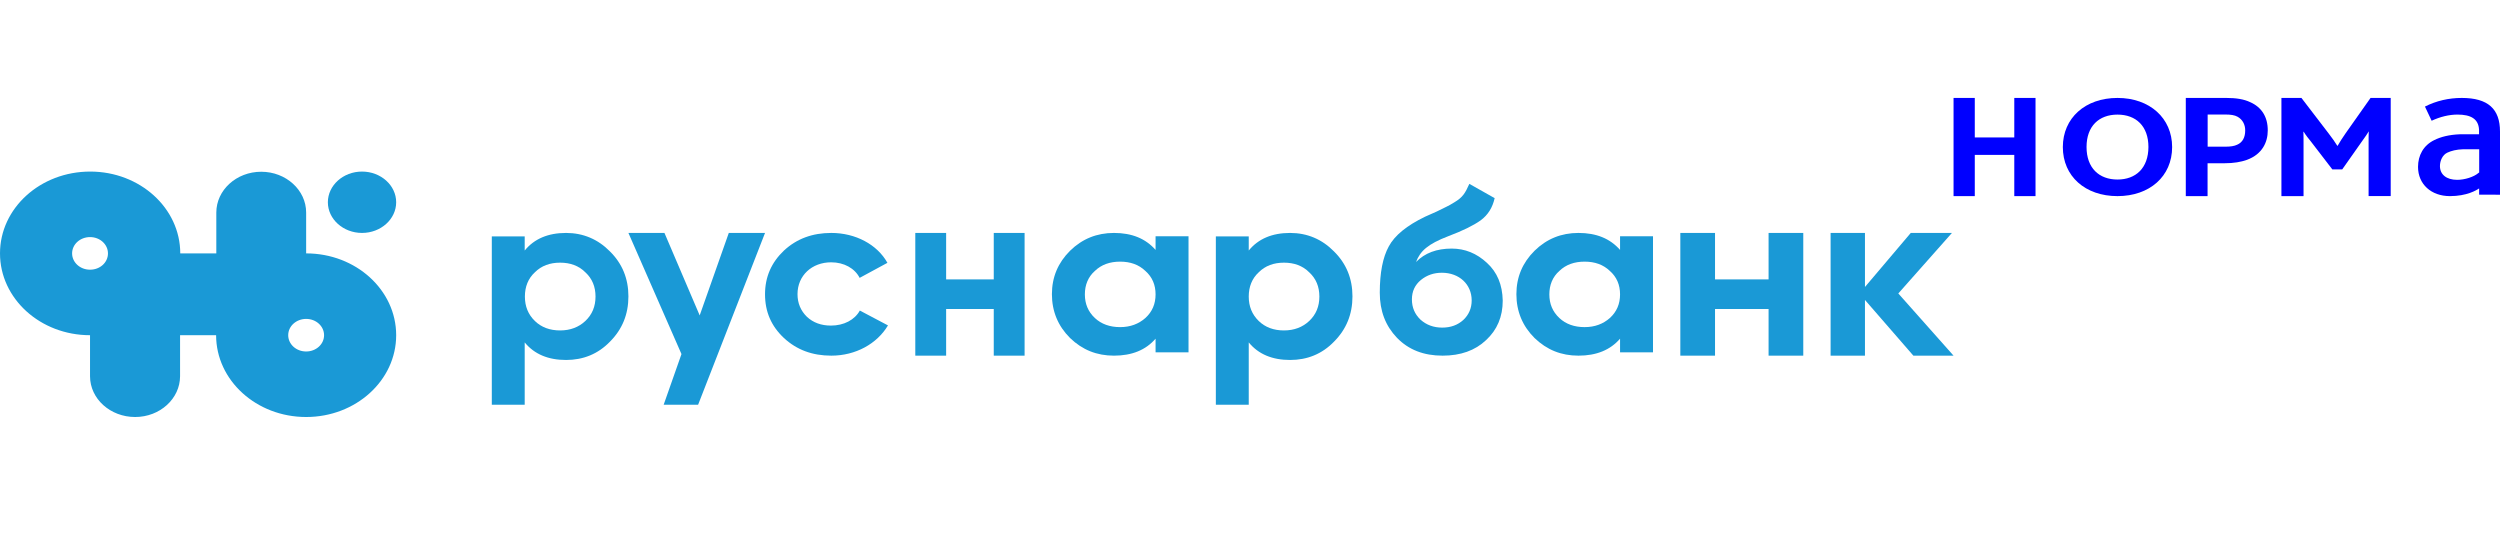
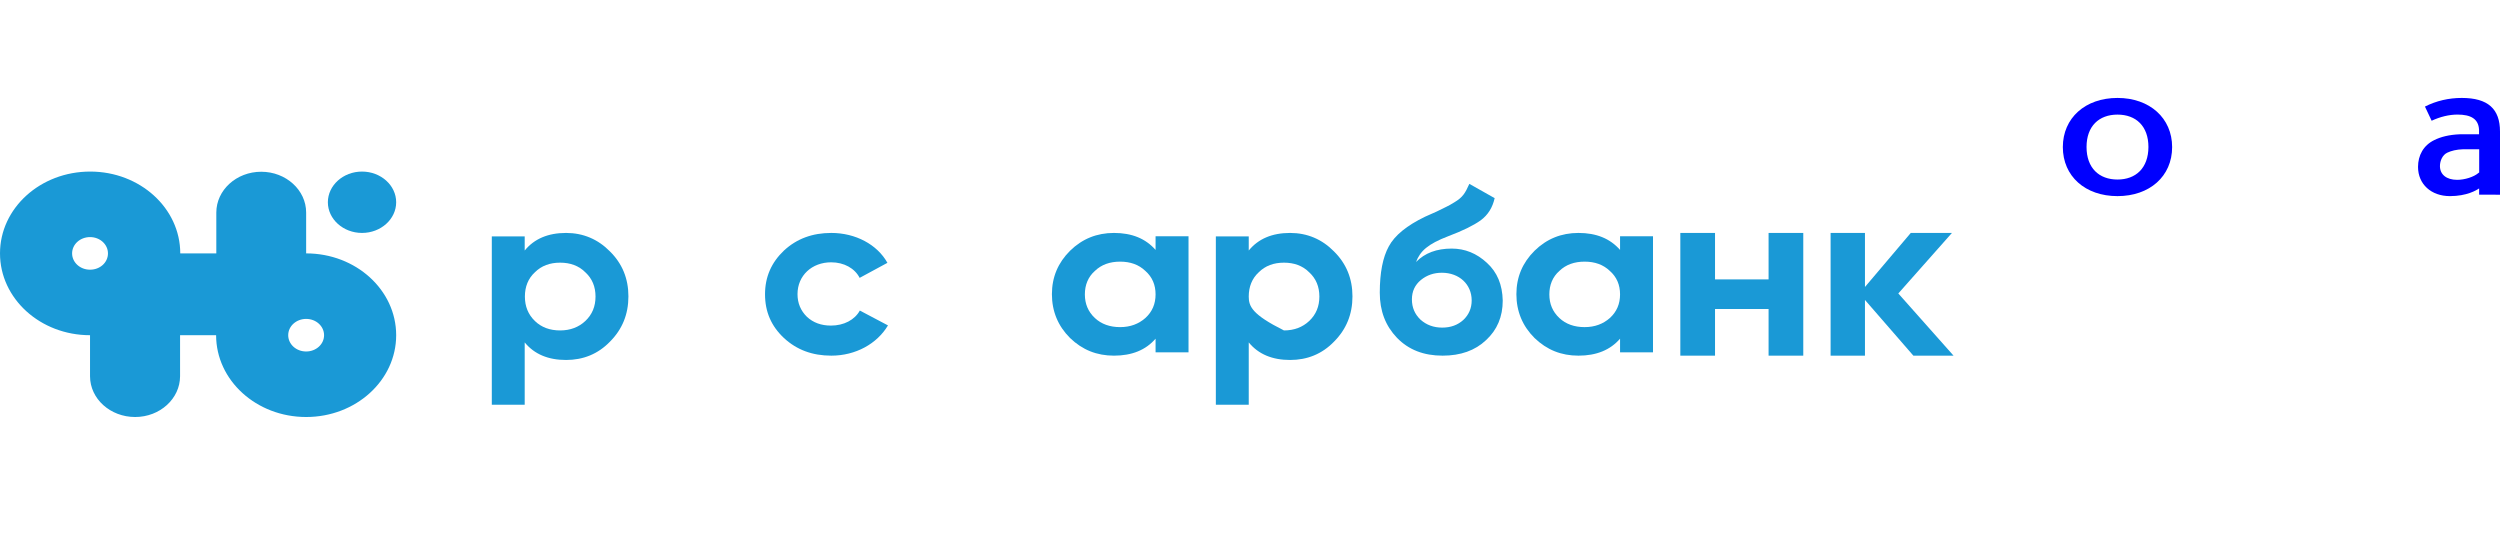
<svg xmlns="http://www.w3.org/2000/svg" width="183" height="39" viewBox="0 0 183 39" fill="none">
  <path d="M180.202 7.169C179.244 7.169 178.34 7.38 177.506 7.801L177.996 8.839C178.62 8.546 179.276 8.387 179.89 8.387C180.869 8.387 181.423 8.705 181.466 9.491C181.466 9.527 181.466 9.558 181.466 9.594V9.83H181.407H180.051C179.271 9.861 178.657 10.02 178.184 10.257C177.387 10.647 177 11.382 177 12.219C177 13.477 177.958 14.356 179.335 14.356C180.562 14.356 181.273 13.93 181.472 13.791V14.248L183 14.253V9.63C183 7.976 182.123 7.169 180.202 7.169ZM179.863 13.164C179.088 13.164 178.604 12.779 178.604 12.157C178.604 11.772 178.787 11.341 179.142 11.176C179.422 11.043 179.804 10.94 180.309 10.925H181.477V12.625L181.423 12.661C181.079 12.959 180.412 13.164 179.863 13.164Z" fill="#0000FF" />
-   <path d="M147.446 10.061H144.554V7.169H143V14.356H144.554V11.338H147.446V14.356H149V7.169H147.446V10.061Z" fill="#0000FF" />
  <path d="M155 7.169C152.643 7.169 151 8.636 151 10.765C151 12.905 152.643 14.356 155 14.356C157.346 14.356 159 12.91 159 10.765C159 8.646 157.357 7.169 155 7.169ZM155 13.142C153.657 13.142 152.735 12.303 152.735 10.76C152.735 9.227 153.651 8.389 155 8.389C156.36 8.389 157.265 9.237 157.265 10.76C157.259 12.303 156.343 13.142 155 13.142Z" fill="#0000FF" />
-   <path d="M164.71 7.476C164.253 7.259 163.673 7.169 162.975 7.169H160V14.356H161.594V11.95H162.834C163.51 11.95 164.045 11.855 164.473 11.702C165.611 11.285 166 10.393 166 9.554C166.006 8.557 165.549 7.845 164.71 7.476ZM163.758 10.594C163.549 10.694 163.268 10.736 162.93 10.736H161.6V8.383H162.907C163.29 8.383 163.572 8.425 163.792 8.547C164.175 8.763 164.349 9.138 164.349 9.549C164.349 10.05 164.163 10.42 163.758 10.594Z" fill="#0000FF" />
-   <path d="M171.715 9.734C171.469 10.093 171.263 10.399 171.114 10.673H171.092C170.914 10.388 170.725 10.119 170.462 9.776L168.465 7.169H167V14.356H168.619V10.451C168.619 10.225 168.619 9.897 168.608 9.644H168.631C168.797 9.918 168.986 10.145 169.152 10.351L170.725 12.398H171.452L172.848 10.415C172.98 10.23 173.283 9.813 173.381 9.628H173.392C173.381 9.882 173.381 10.209 173.381 10.488V14.351H175V7.169H173.524L171.715 9.734Z" fill="#0000FF" />
  <path d="M26.5 12.559C25.123 12.559 24 13.568 24 14.805C24 16.042 25.123 17.051 26.5 17.051C27.877 17.051 29 16.042 29 14.805C29 13.568 27.877 12.559 26.5 12.559Z" fill="#1A99D6" />
  <path d="M22.41 25.729C21.676 25.729 21.097 25.191 21.097 24.537C21.097 23.87 21.69 23.344 22.41 23.344C23.144 23.344 23.722 23.883 23.722 24.537C23.722 25.204 23.129 25.729 22.41 25.729ZM6.59 19.741C5.856 19.741 5.278 19.202 5.278 18.548C5.278 17.881 5.871 17.355 6.59 17.355C7.324 17.355 7.903 17.894 7.903 18.548C7.903 19.215 7.324 19.741 6.59 19.741ZM22.41 18.548V15.56C22.41 13.906 20.928 12.572 19.122 12.572C17.301 12.572 15.834 13.919 15.834 15.56V18.548H13.195C13.195 15.239 10.245 12.559 6.604 12.559C2.949 12.559 0 15.239 0 18.548C0 21.857 2.949 24.537 6.59 24.537V27.538C6.59 29.192 8.072 30.525 9.892 30.525C11.713 30.525 13.181 29.179 13.181 27.538V24.537H15.819C15.819 27.845 18.769 30.525 22.41 30.525C26.051 30.525 29 27.845 29 24.537C29 21.228 26.051 18.548 22.41 18.548Z" fill="#1A99D6" />
  <path d="M42.845 23.498C42.366 23.949 41.746 24.188 41 24.188C40.254 24.188 39.634 23.962 39.155 23.498C38.662 23.021 38.422 22.424 38.422 21.707C38.422 20.991 38.662 20.381 39.155 19.93C39.634 19.452 40.254 19.227 41 19.227C41.746 19.227 42.366 19.452 42.845 19.93C43.352 20.394 43.592 20.991 43.592 21.707C43.592 22.424 43.352 23.021 42.845 23.498ZM41.437 17.051C40.127 17.051 39.113 17.475 38.408 18.338V17.303H36V29.627H38.408V25.064C39.113 25.926 40.127 26.35 41.437 26.35C42.69 26.35 43.775 25.913 44.648 25.011C45.549 24.108 46 23.007 46 21.694C46 20.394 45.549 19.293 44.648 18.404C43.775 17.515 42.69 17.051 41.437 17.051Z" fill="#1A99D6" />
  <path d="M60.825 23.833C60.106 23.833 59.525 23.615 59.069 23.193C58.613 22.745 58.378 22.195 58.378 21.53C58.378 20.173 59.429 19.201 60.839 19.201C61.779 19.201 62.567 19.636 62.926 20.34L64.959 19.239C64.212 17.895 62.622 17.051 60.852 17.051C59.47 17.051 58.323 17.473 57.383 18.343C56.47 19.213 56 20.263 56 21.542C56 22.822 56.456 23.871 57.383 24.741C58.323 25.612 59.47 26.034 60.852 26.034C62.636 26.034 64.198 25.164 65 23.82L62.94 22.732C62.567 23.411 61.779 23.833 60.825 23.833Z" fill="#1A99D6" />
-   <path d="M72.743 20.452H69.257V17.051H67V26.034H69.257V22.619H72.743V26.034H75V17.051H72.743V20.452Z" fill="#1A99D6" />
  <path d="M83.841 23.279C83.347 23.714 82.74 23.945 81.993 23.945C81.245 23.945 80.625 23.727 80.145 23.279C79.652 22.817 79.412 22.241 79.412 21.549C79.412 20.857 79.652 20.267 80.145 19.832C80.625 19.37 81.245 19.152 81.993 19.152C82.74 19.152 83.361 19.37 83.841 19.832C84.348 20.28 84.588 20.857 84.588 21.549C84.588 22.241 84.348 22.817 83.841 23.279ZM84.588 18.294C83.855 17.461 82.853 17.051 81.542 17.051C80.286 17.051 79.214 17.486 78.326 18.358C77.451 19.229 77 20.28 77 21.536C77 22.792 77.451 23.868 78.326 24.74C79.228 25.611 80.286 26.034 81.542 26.034C82.853 26.034 83.869 25.624 84.588 24.791V25.79H87V17.294H84.588V18.294Z" fill="#1A99D6" />
-   <path d="M95.831 23.498C95.352 23.949 94.732 24.188 93.986 24.188C93.239 24.188 92.62 23.962 92.141 23.498C91.648 23.021 91.408 22.424 91.408 21.707C91.408 20.991 91.648 20.381 92.141 19.93C92.62 19.452 93.239 19.227 93.986 19.227C94.732 19.227 95.352 19.452 95.831 19.93C96.338 20.394 96.578 20.991 96.578 21.707C96.578 22.424 96.338 23.021 95.831 23.498ZM94.437 17.051C93.127 17.051 92.113 17.475 91.408 18.338V17.303H89V29.627H91.408V25.064C92.113 25.926 93.127 26.35 94.437 26.35C95.69 26.35 96.775 25.913 97.648 25.011C98.549 24.108 99 23.007 99 21.694C99 20.394 98.549 19.293 97.648 18.404C96.775 17.515 95.69 17.051 94.437 17.051Z" fill="#1A99D6" />
+   <path d="M95.831 23.498C95.352 23.949 94.732 24.188 93.986 24.188C91.648 23.021 91.408 22.424 91.408 21.707C91.408 20.991 91.648 20.381 92.141 19.93C92.62 19.452 93.239 19.227 93.986 19.227C94.732 19.227 95.352 19.452 95.831 19.93C96.338 20.394 96.578 20.991 96.578 21.707C96.578 22.424 96.338 23.021 95.831 23.498ZM94.437 17.051C93.127 17.051 92.113 17.475 91.408 18.338V17.303H89V29.627H91.408V25.064C92.113 25.926 93.127 26.35 94.437 26.35C95.69 26.35 96.775 25.913 97.648 25.011C98.549 24.108 99 23.007 99 21.694C99 20.394 98.549 19.293 97.648 18.404C96.775 17.515 95.69 17.051 94.437 17.051Z" fill="#1A99D6" />
  <path d="M107.123 23.413C106.715 23.787 106.203 23.981 105.572 23.981C104.942 23.981 104.416 23.787 103.982 23.4C103.562 23 103.352 22.509 103.352 21.915C103.352 21.321 103.575 20.856 104.009 20.495C104.455 20.133 104.968 19.965 105.546 19.965C106.82 19.965 107.727 20.817 107.727 21.992C107.727 22.561 107.517 23.038 107.123 23.413ZM108.844 19.242C108.095 18.545 107.228 18.196 106.269 18.196C105.165 18.196 104.298 18.519 103.654 19.178C103.956 18.377 104.521 17.861 106.006 17.293C107.07 16.892 107.858 16.505 108.384 16.13C108.923 15.73 109.251 15.201 109.409 14.504L107.556 13.458C107.254 14.129 107.083 14.439 106.453 14.813C106.229 14.955 106.032 15.059 105.901 15.123L105.165 15.485C104.797 15.64 104.521 15.782 104.324 15.859C102.984 16.505 102.091 17.228 101.657 18.041C101.223 18.829 101 19.965 101 21.424C101 22.767 101.42 23.852 102.261 24.73C103.115 25.608 104.219 26.034 105.599 26.034C106.912 26.034 107.977 25.659 108.778 24.898C109.593 24.149 110 23.18 110 22.005C109.974 20.83 109.593 19.927 108.844 19.242Z" fill="#1A99D6" />
  <path d="M117.841 23.279C117.347 23.714 116.74 23.945 115.993 23.945C115.245 23.945 114.625 23.727 114.145 23.279C113.652 22.817 113.412 22.241 113.412 21.549C113.412 20.857 113.652 20.267 114.145 19.832C114.625 19.37 115.245 19.152 115.993 19.152C116.74 19.152 117.361 19.37 117.841 19.832C118.348 20.28 118.588 20.857 118.588 21.549C118.588 22.241 118.348 22.817 117.841 23.279ZM118.588 18.294C117.855 17.461 116.853 17.051 115.542 17.051C114.286 17.051 113.214 17.486 112.326 18.358C111.451 19.229 111 20.28 111 21.536C111 22.792 111.451 23.868 112.326 24.74C113.228 25.611 114.286 26.034 115.542 26.034C116.853 26.034 117.869 25.624 118.588 24.791V25.79H121V17.294H118.588V18.294Z" fill="#1A99D6" />
  <path d="M129.46 20.452H125.54V17.051H123V26.034H125.54V22.619H129.46V26.034H132V17.051H129.46V20.452Z" fill="#1A99D6" />
  <path d="M138.956 21.481L142.882 17.051H139.868L136.515 21.007V17.051H134V26.034H136.515V21.956L140.059 26.034H143L138.956 21.481Z" fill="#1A99D6" />
-   <path d="M51.217 23.088L48.638 17.051H46L49.884 25.918L48.58 29.627H51.101L56 17.051H53.348L51.217 23.088Z" fill="#1A99D6" />
</svg>